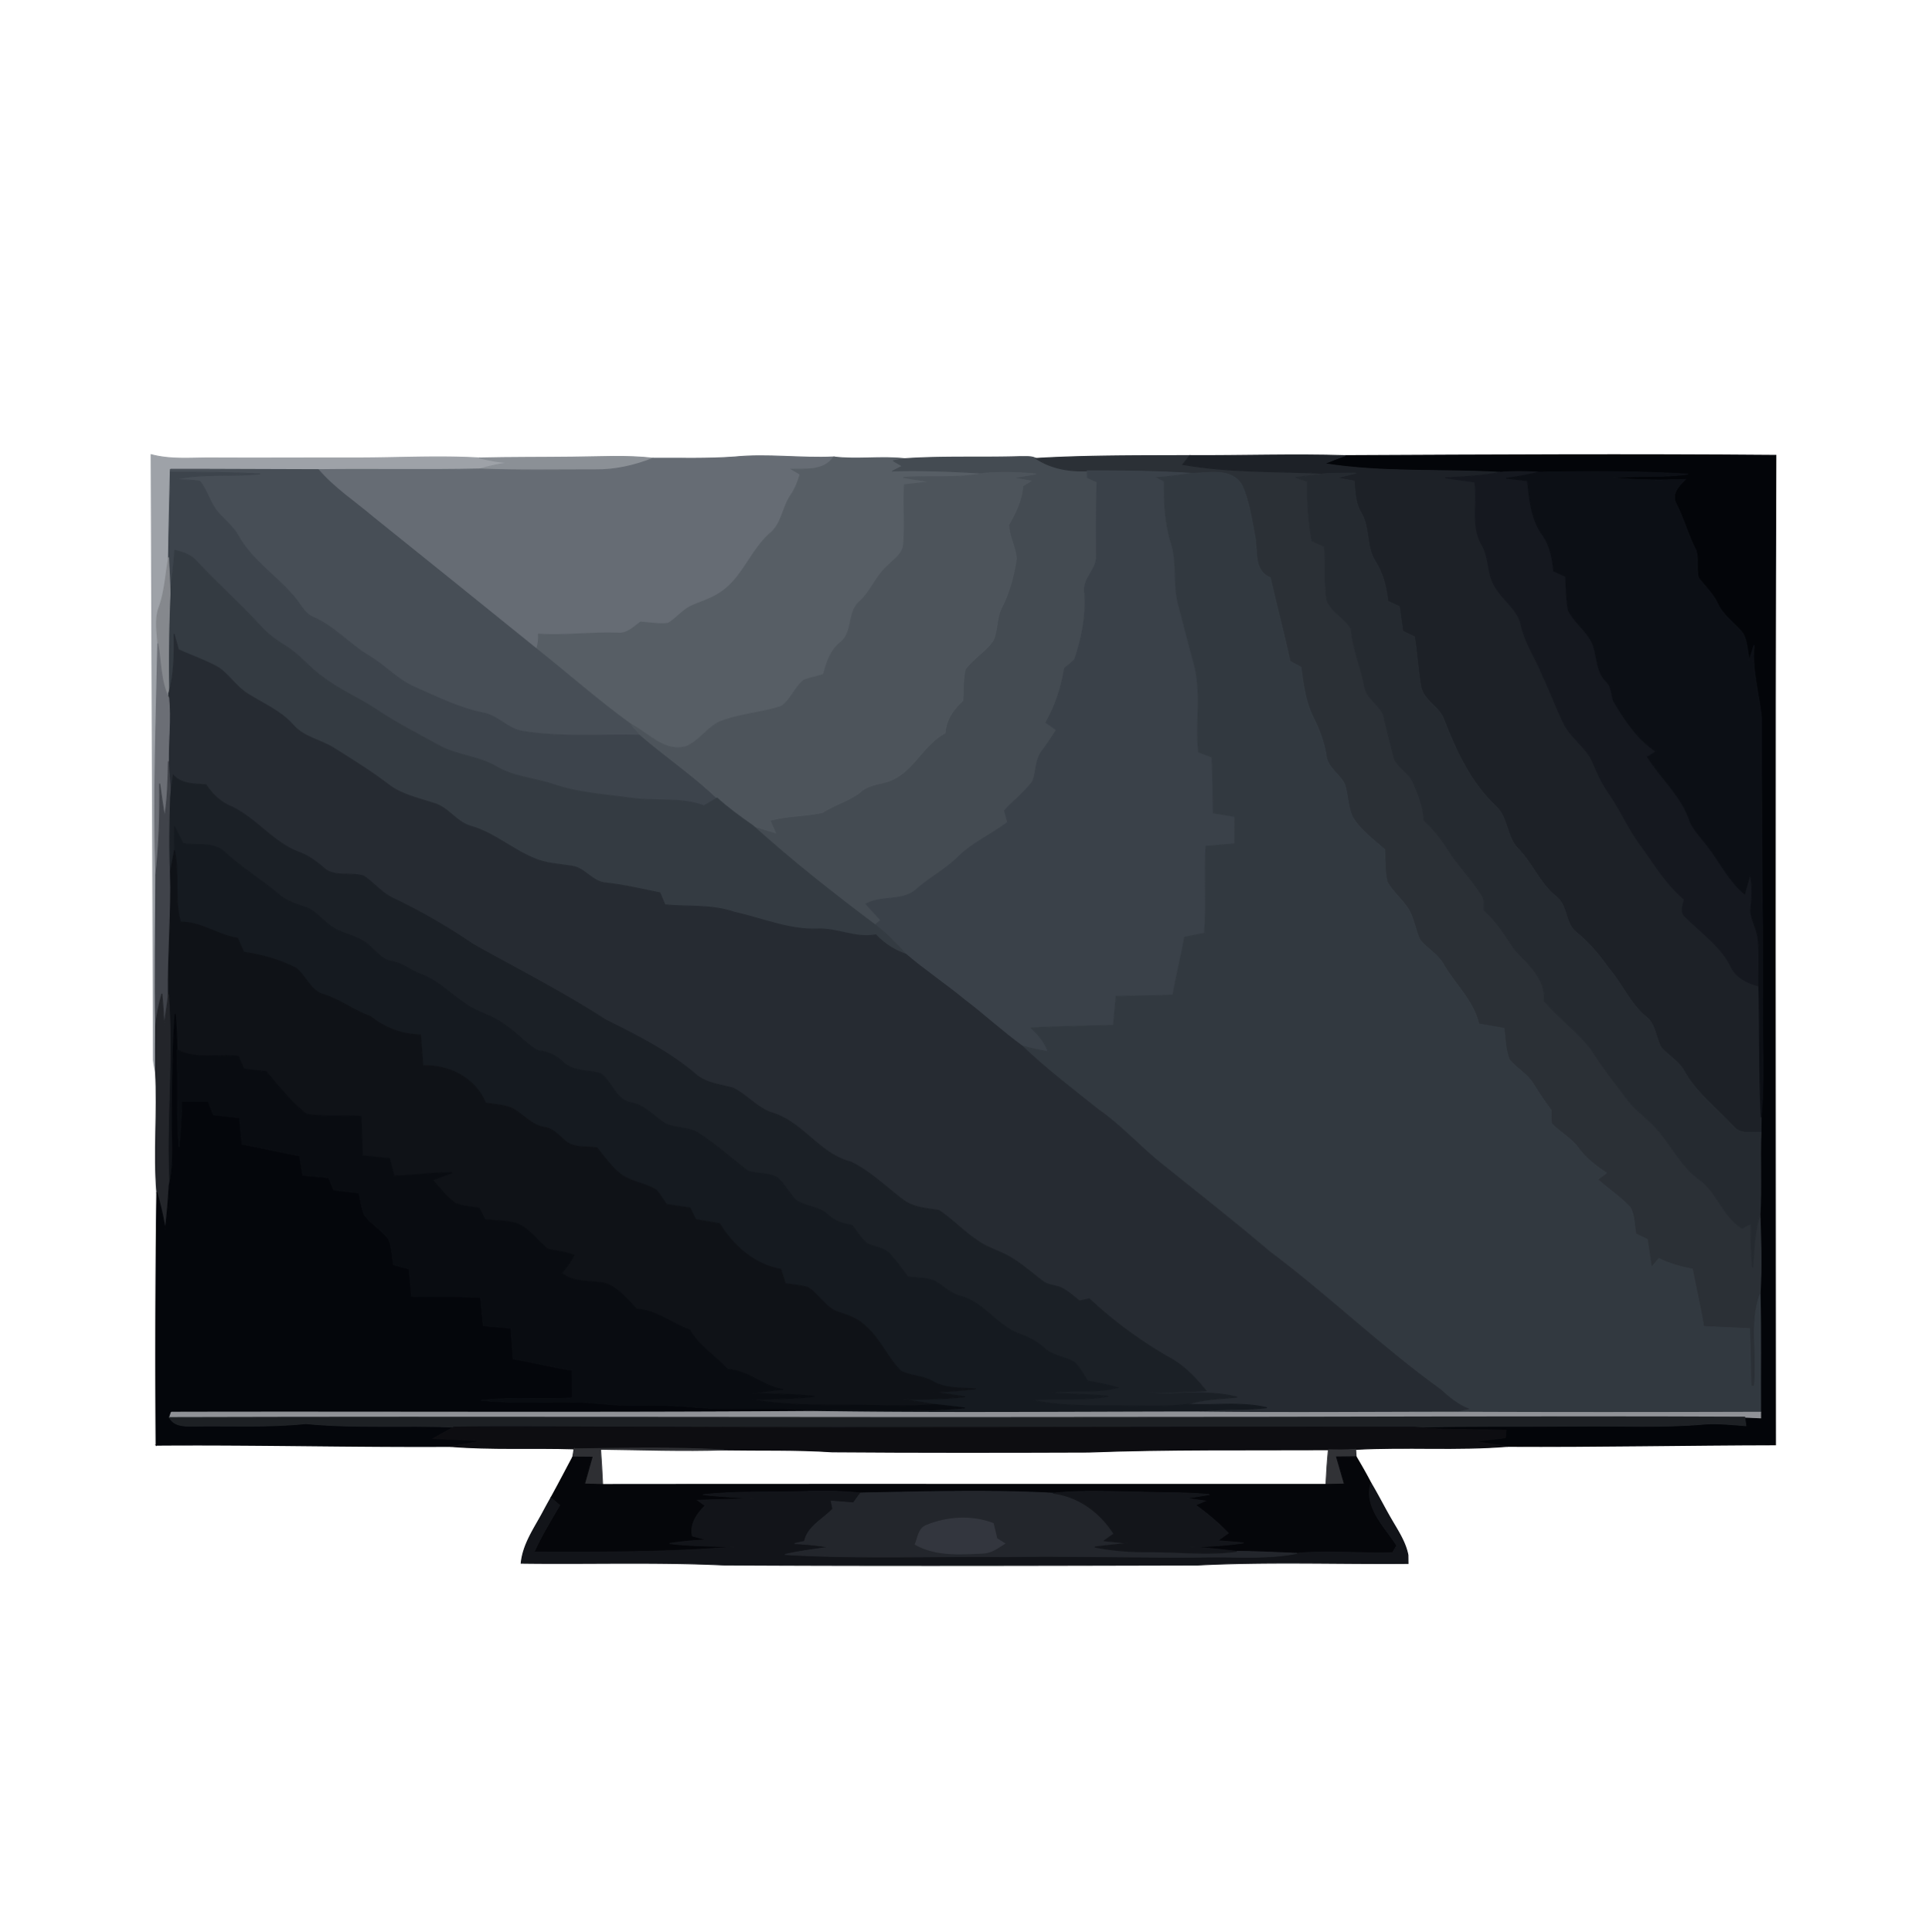
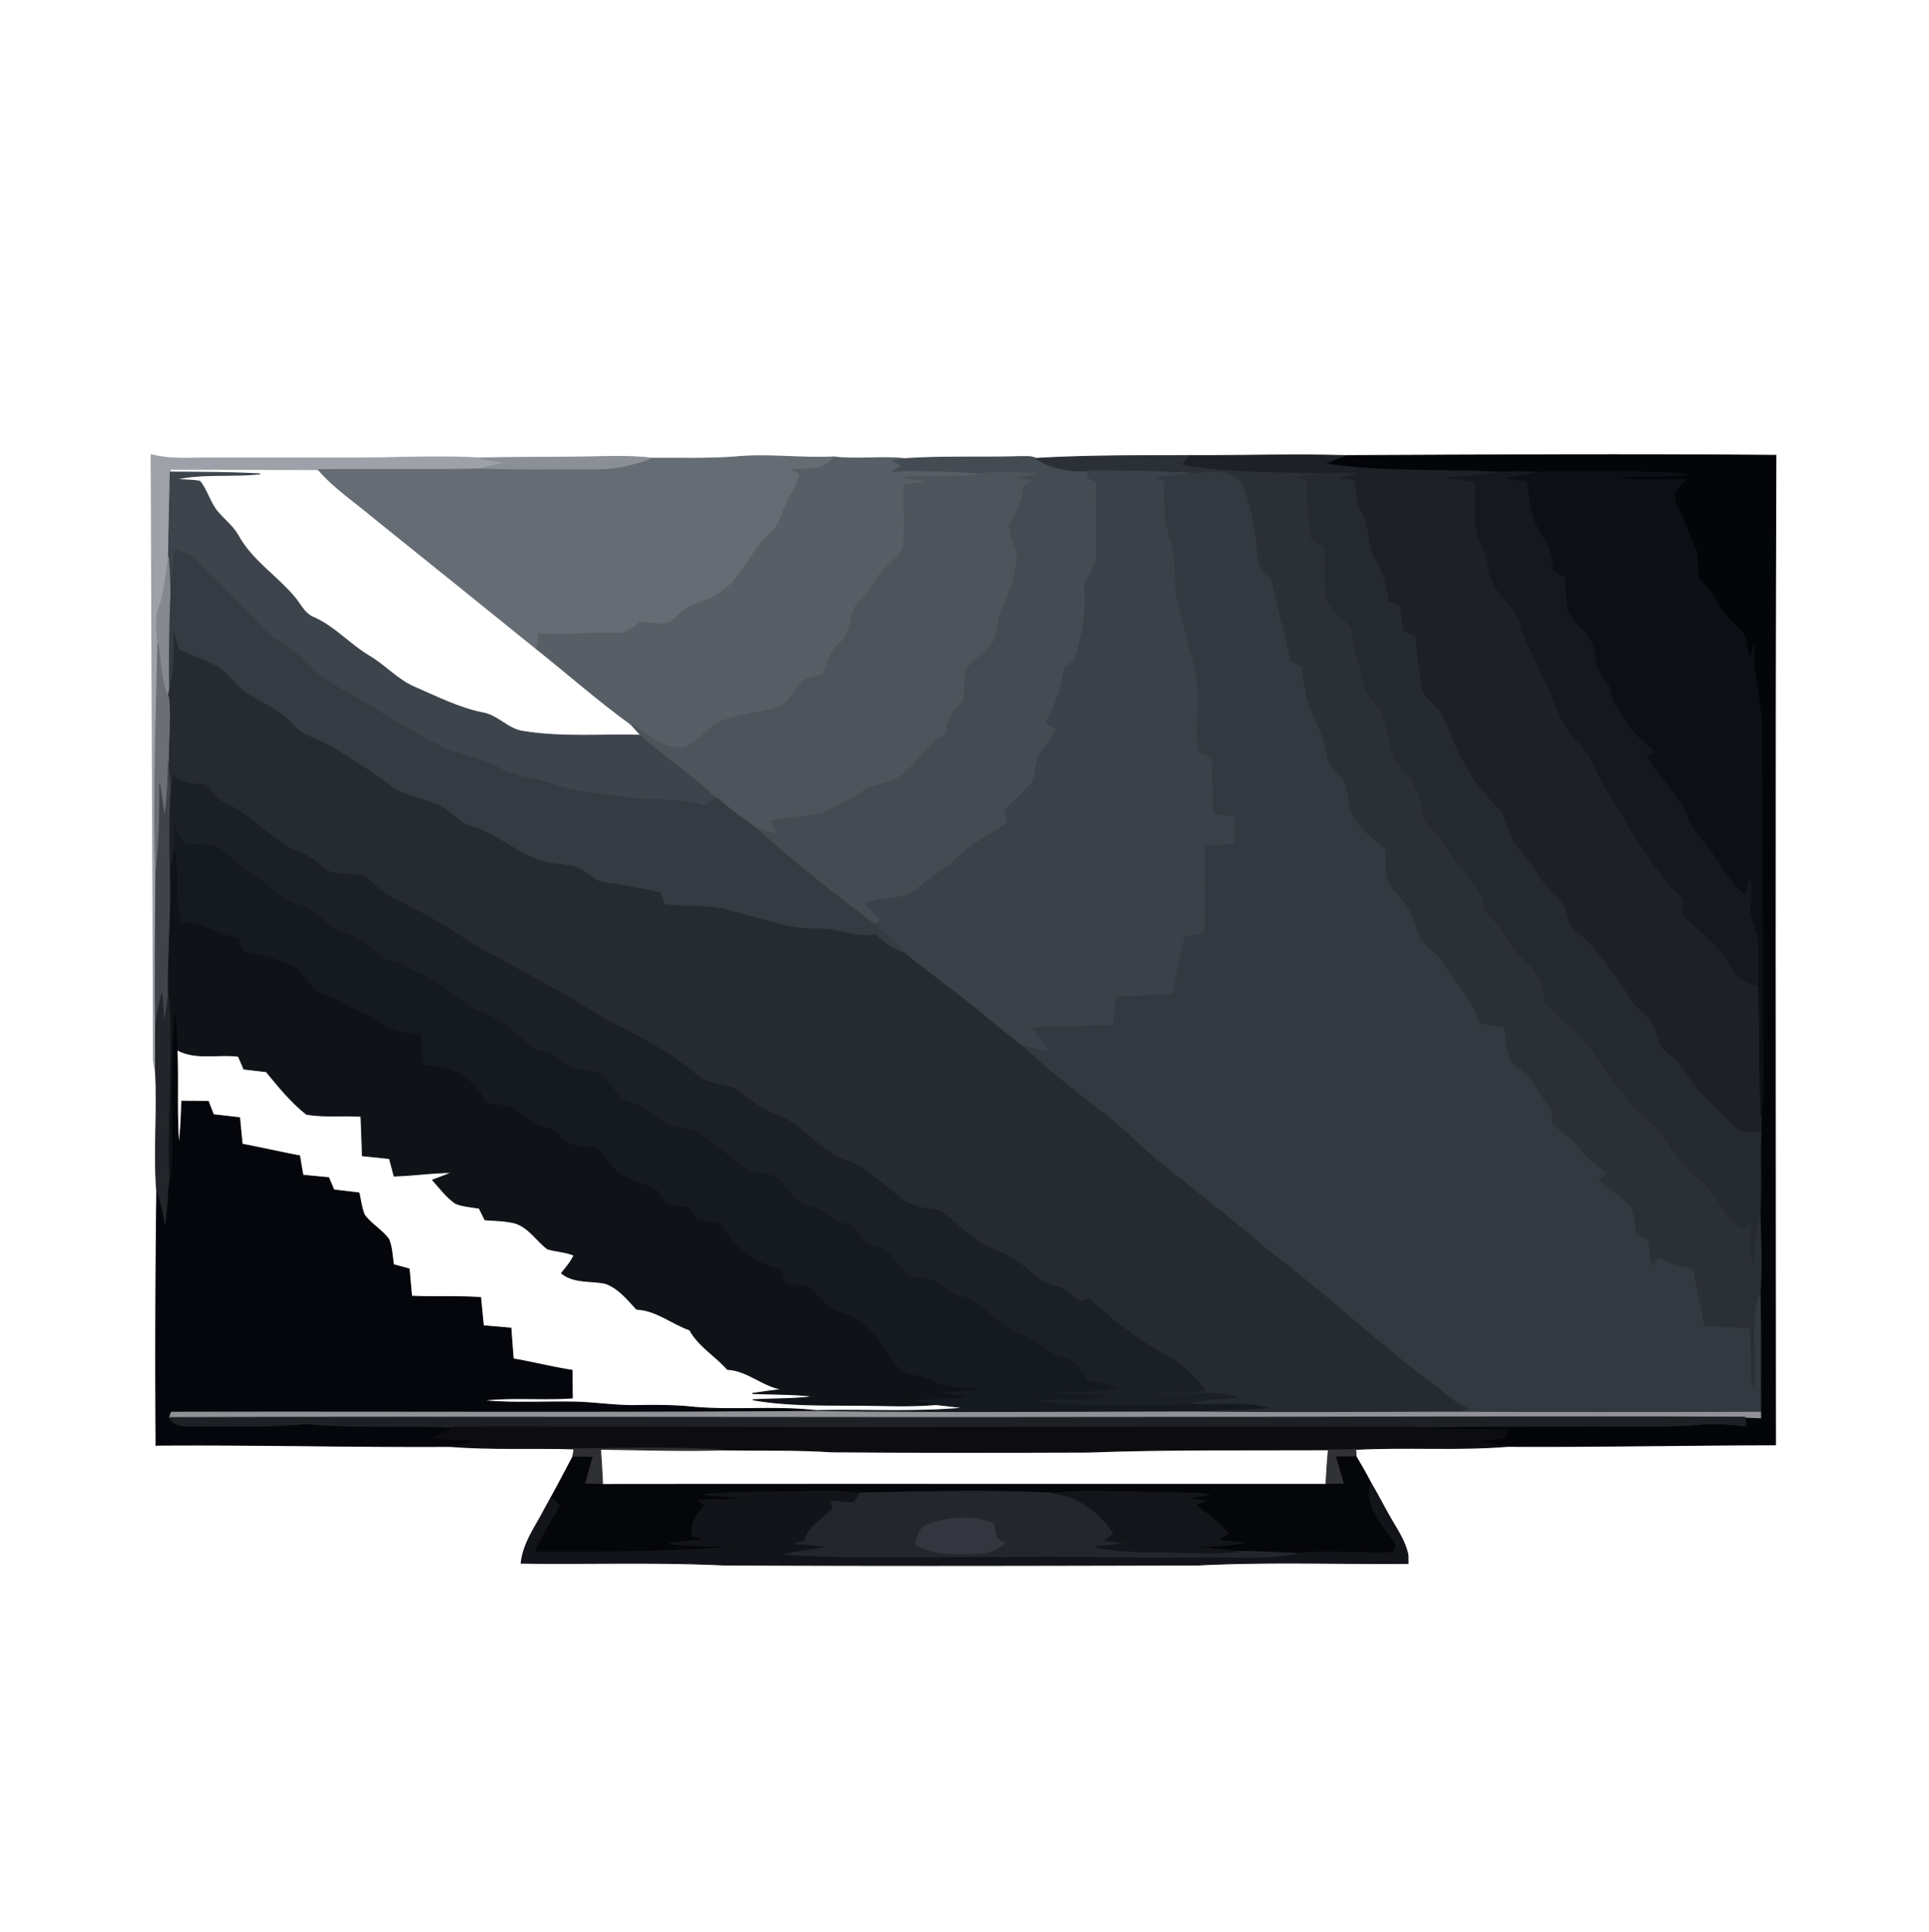
<svg xmlns="http://www.w3.org/2000/svg" width="683" height="684" fill="none" viewBox="0 0 683 684">
  <path fill="#9EA2A8" stroke="#9EA2A8" stroke-width=".333" d="m53.507 160.994.147.027c6.866 1.813 13.986 1.106 20.986 1.133 17.36.093 34.707-.027 52.053 0 14.374 0 28.747-.827 43.107.013 3.774.96 7.627 1.654 11.547 1.667-3.934.253-7.787 1.147-11.573 2.227-19.014.413-38.04-.014-57.067.24-17.467-.014-34.933-.174-52.387-.134l-.026 1c-.2 10.067-.52 20.134-.627 30.2-1 6.014-1.347 12.214-3.453 17.987-1.374 4.027-.587 8.333-.36 12.48-.56 27.413-1.614 54.853-.707 82.267-.053 17.813-.4 35.626-.08 53.44-.014 5.32-.053 10.64-.014 15.96a29.396 29.396 0 0 1-.76-4.28c-.173-71.414-.546-142.814-.786-214.227Z" />
  <path fill="#030509" stroke="#030509" stroke-width=".333" d="M476.4 161.326c50.787-.24 101.6-.506 152.387-.093-.4 116.787-.187 233.573-.147 350.36-31.613.053-63.226.72-94.813.547-3.893-.427-7.747-1.107-11.6-1.734 3.573-.466 7.173-.906 10.76-1.32.067-.666.187-1.986.24-2.653-10.787-.387-21.613.107-32.36-1.08 19.28-.52 38.573-.2 57.867-.4 15.026-.173 30.106.627 45.106-.733 4.774-.294 9.547.253 14.307.6-.107-.76-.307-2.267-.4-3.014 1.867.067 3.76.147 5.653.24-.013-.493-.013-1.493-.013-1.986-.093-13.92.187-27.854-.2-41.774.587-9.333.293-18.693-.027-28.04.574-9.746 0-19.52.347-29.266.013-1.8.04-3.587.08-5.374 1.333-14.786.173-29.64.547-44.466-.107-32.44-.494-64.88-.454-97.32-.933-8.48-3.453-16.787-2.586-25.414-.587 1.8-1.174 3.6-1.734 5.4-.573-3.106-.706-6.4-2.093-9.293-2.76-3.8-7.093-6.32-9.067-10.707-1.64-3.52-4.493-6.186-6.813-9.226-.853-3.214.187-6.72-.947-9.88-2.826-5.454-4.36-11.44-7.24-16.88-1.266-3.347 1.387-5.907 3.507-8.054-8.733.307-17.493.294-26.2-.6 9.027-.84 18.147.014 27.147-1.28-17.6-1.053-35.267-1.013-52.88-.666-4.547-.267-9.107-.374-13.64.04-20.747-1.187-41.64.2-62.24-3.08 2.48-1 4.96-2.014 7.506-2.854Z" />
  <path fill="#8B9096" stroke="#8B9096" stroke-width=".333" d="M169.8 162.166c10.947-.266 21.907-.173 32.853-.306 9.56-.067 19.147-.707 28.68.4-6.573 2.586-13.52 4.213-20.613 4.093-13.653-.013-27.307.28-40.947-.293 3.787-1.08 7.64-1.974 11.574-2.227-3.92-.013-7.774-.707-11.547-1.667Z" />
  <path fill="#666C74" stroke="#666C74" stroke-width=".333" d="M231.334 162.26c9.56-.053 19.146.253 28.68-.44 11.72-1.173 23.453.533 35.186-.013-3.36 4.986-9.68 4.253-14.92 4.346 1 .587 2 1.187 3.014 1.774-.72 2.546-1.694 5.013-3.16 7.213-3.12 4.36-3.187 10.373-7.627 13.853-6.907 6.24-9.76 16.054-17.813 21.08-3.187 2.08-6.894 3.08-10.307 4.68-2.933 1.534-5 4.294-7.853 5.96-3.254.414-6.52-.253-9.76-.453-2.427 1.773-4.774 4.267-8.067 3.907-9.36-.347-18.707.973-28.053.36.093 1.786-.08 3.573-.627 5.293-19.24-15.6-38.56-31.107-57.867-46.64-6.546-5.56-13.826-10.32-19.453-16.88 19.027-.253 38.053.173 57.067-.24 13.64.573 27.293.28 40.946.293 7.094.12 14.04-1.506 20.614-4.093Z" />
  <path fill="#575E65" stroke="#575E65" stroke-width=".333" d="M295.2 161.807c8.346 1.04 16.76-.347 25.12.613-1.374.227-2.72.467-4.08.733 1.093.64 2.173 1.267 3.266 1.907-1.12.56-2.253 1.133-3.36 1.707 10.787-.28 21.56.133 32.334.826-9.454 1.92-19.107.76-28.654 1.467 3.2.547 6.4 1.067 9.614 1.56-3.067.333-6.134.68-9.2 1.027-.427 6.946.266 13.92-.307 20.853-.093 3.507-3.333 5.493-5.52 7.773-4.133 3.547-5.947 8.947-9.933 12.654-4.507 3.733-2.24 10.906-6.92 14.586-3.507 2.854-4.854 7.027-5.947 11.214-2.333.92-4.88 1.213-7.173 2.226-3.054 2.654-4.467 6.867-7.814 9.174-7.026 2.293-14.6 2.68-21.52 5.373-4.76 2.067-7.546 7.107-12.413 8.933-7.64 1.867-13.12-4.813-19.28-7.946-11.547-8.334-22.227-17.8-33.387-26.667.547-1.72.72-3.507.627-5.293 9.347.613 18.693-.707 28.053-.36 3.294.36 5.64-2.134 8.067-3.907 3.24.2 6.507.867 9.76.453 2.853-1.666 4.92-4.426 7.853-5.96 3.414-1.6 7.12-2.6 10.307-4.68 8.053-5.026 10.907-14.84 17.813-21.08 4.44-3.48 4.507-9.493 7.627-13.853 1.467-2.2 2.44-4.667 3.16-7.213-1.013-.587-2.013-1.187-3.013-1.774 5.24-.093 11.56.64 14.92-4.346Z" />
  <path fill="#444B52" stroke="#444B52" stroke-width=".333" d="M320.32 162.421c13.627-.934 27.333-.321 40.987-.747 1.813.093 3.8-.253 5.48.653 5.373 3.587 11.8 4.68 18.16 4.4l.053 2.347c1.147.52 2.293 1.053 3.44 1.587-.373 8.626-.24 17.266-.253 25.906.48 4.987-4.907 8.187-4.12 13.214.573 8.066-.96 16.093-3.547 23.693-1.08 1.2-2.413 2.133-3.627 3.186-1.053 6.72-3.2 13.227-6.56 19.161 1.227.866 2.454 1.746 3.694 2.613-1.52 2.493-3.174 4.893-4.88 7.253-2.587 3.094-2.107 7.4-3.507 10.987-2.867 3.867-6.747 6.826-10 10.36.373 1.36.747 2.733 1.133 4.106-5.76 4.4-12.573 7.334-17.72 12.52-4.346 4.227-9.746 7.08-14.293 11.04-4.907 4.68-12.44 2.24-18.12 5.4 1.72 1.934 3.48 3.841 5.24 5.761-.507.4-1.507 1.226-2.013 1.64-14.92-11.174-29.547-22.734-43.4-35.2 2.666.946 5.386 1.76 8.106 2.6-.64-1.467-1.28-2.934-1.906-4.4 6.106-1.694 12.56-1.414 18.68-2.841 4.346-2.88 9.586-4.133 13.64-7.506 3.266-2.8 7.933-2.374 11.613-4.387 7.4-3.827 10.68-12.307 18.053-16.213.28-4.64 2.907-8.4 6.254-11.427.186-3.72.026-7.507.88-11.133 2.786-3.88 7.173-6.28 9.866-10.24 1.6-3.667 1.134-7.947 2.947-11.56 2.773-5.427 4.4-11.387 5.253-17.413-.293-4.134-2.613-7.854-2.693-12.014 2.44-4.267 4.667-8.68 4.973-13.693.707-.44 2.107-1.32 2.814-1.76-2.147-.374-4.28-.734-6.414-1.107 2.734-.453 5.467-.907 8.214-1.373-6.08-.56-12.187-.76-18.267-.24-10.773-.694-21.547-1.107-32.333-.827a264.04 264.04 0 0 1 3.36-1.707c-1.094-.64-2.174-1.266-3.267-1.906a134.3 134.3 0 0 1 4.08-.733Z" />
  <path fill="#2B3036" stroke="#2B3036" stroke-width=".333" d="M366.787 162.326c18.147-1.08 36.333-.933 54.493-1.014a297.469 297.469 0 0 0-2.493 3.174c16.84 2.96 34.013 2.333 51.027 3.186-3.694.414-7.374.947-11.054 1.374 1.374.467 2.76.947 4.16 1.427-.093 7.04.347 14.08 1.6 21.013 1.467.667 2.934 1.333 4.414 2 .56 6.267-.094 12.6.813 18.827 1.507 4.413 6.44 6.439 8.68 10.346.453 7.053 3.52 13.533 4.747 20.44.706 4.147 4.96 6.227 6.64 9.827 1.173 5.333 2.613 10.6 3.933 15.893 1.64 3.107 5.147 4.854 6.613 8.107 1.787 4.293 3.707 8.706 3.8 13.44 3.067 2.986 5.947 6.213 8.174 9.907 3.653 5.96 8.733 10.893 12.4 16.84 1.08 1.52.586 3.453.68 5.2 4.573 3.866 7.506 9.053 10.866 13.906 4.787 5.04 11.227 10.48 10.467 18.187 5.213 6.066 11.827 10.813 16.707 17.16 3.853 6.28 8.453 12.04 12.906 17.907 3.307 4.253 7.974 7.186 11.307 11.413 4.587 5.6 7.96 12.346 13.947 16.68 6.48 4.533 8.32 13.12 15.173 17.32 1.053-.56 2.107-1.093 3.173-1.64-.093 5.187.014 10.373.6 15.533.694-6.2.48-12.573 2.6-18.533.32 9.347.614 18.707.027 28.04-3.733 10.467-.76 21.706-2 32.533h-1.24c-.16-6.787-.2-13.573-.493-20.36-5.414-.266-10.84-.506-16.254-.76-1.093-6.826-2.706-13.533-4-20.32-4.08-.773-8.093-1.893-11.826-3.733a290.341 290.341 0 0 0-2.667 3.173c-.48-3.32-1-6.64-1.467-9.96-1.346-.653-2.693-1.293-4.026-1.933-.64-3.173-.427-6.72-2.12-9.547-3.454-3.626-7.694-6.373-11.387-9.746.773-.587 2.307-1.734 3.067-2.321-3.627-2.4-7.147-5.053-9.76-8.586-2.56-3.64-6.574-5.733-9.627-8.84-.253-1.587-.147-3.187-.147-4.76-2.293-2.973-4.346-6.12-6.333-9.307-2.08-3.48-5.8-5.466-8.413-8.48-1.52-3.52-1.467-7.466-2.014-11.213l-8.88-1.56c-1.946-8.387-8.573-14.147-12.68-21.387-2.053-3.44-5.746-5.36-8.173-8.453-1.507-3.227-2-6.827-3.613-10.013-2.107-3.894-5.827-6.614-7.987-10.467-.893-3.733-.693-7.613-.84-11.413-4.013-3.534-8.507-6.774-11.347-11.414-1.826-3.693-1.573-8-2.893-11.853-1.92-3.64-6.227-5.933-6.56-10.373-.76-4.614-2.387-9.001-4.52-13.161-2.76-5.533-3.52-11.733-4.347-17.786-1.293-.694-2.573-1.387-3.853-2.067-2.16-9.92-4.773-19.733-7-29.64-6.093-2.467-4.413-9.546-5.48-14.746-1.16-6.08-2.013-12.44-4.627-18.08-3.693-6.187-11.826-4.121-17.76-4.094-12.306-.76-24.64-.92-36.973-.893-6.36.28-12.787-.813-18.16-4.4Z" />
  <path fill="#1D2127" stroke="#1D2127" stroke-width=".333" d="M421.28 161.314c18.374.107 36.747-.547 55.12.013-2.546.84-5.026 1.854-7.506 2.854 20.6 3.28 41.493 1.893 62.24 3.08-6.4 1.253-12.934 1.586-19.427 1.92 3.467.52 6.947 1.026 10.44 1.493 1.133 7.467-1.48 15.747 2.707 22.493 2.533 4.68 1.693 10.534 4.773 15 2.813 4.56 7.853 7.787 8.987 13.28 1.48 6.454 5.306 11.96 7.733 18.054 2.587 5.386 4.6 11.026 7.213 16.4 2.614 5.56 8.467 8.8 10.68 14.613 1.534 3.693 3.28 7.307 5.587 10.6 3.88 5.613 6.613 11.92 10.6 17.48 5.027 6.827 9.36 14.32 15.933 19.867-.426 2.146-1.64 4.733.6 6.373 5.52 5.547 12.24 10.107 15.88 17.28 1.814 4.08 5.88 5.907 9.92 7.053.374 15.48.067 30.974.827 46.44-.04 1.787-.067 3.574-.08 5.374-3.347-.134-7.36.813-9.773-2.16-6.054-6.547-13.427-12.08-17.72-20.067-1.96-3.2-5.374-5.04-7.814-7.8-1.986-3.467-1.906-8.08-5.186-10.747-5.774-4.706-8.614-11.746-13.387-17.306-3.333-4.654-6.96-9.12-11.467-12.707-4.146-3.147-3.04-9.507-7.16-12.707-5.826-4.613-8.413-11.84-13.573-17.04-4.08-4.186-3.48-10.96-7.787-14.933-8.76-8.187-13.933-19.267-18.226-30.267-1.454-4.893-7.28-7.013-8.307-12.066-1.04-5.867-1.307-11.827-2.293-17.707-1.374-.667-2.76-1.333-4.12-1.987-.414-2.906-.827-5.813-1.227-8.706-1.36-.64-2.72-1.267-4.053-1.907-.534-4.96-1.747-9.84-4.454-14.093-3.44-5.294-1.813-12.16-5.186-17.48-1.934-3.32-1.96-7.254-2.32-10.96-2.08-.387-4.147-.76-6.214-1.134 2.294-.56 4.587-1.106 6.88-1.68-3.44.014-6.88.054-10.306.147-17.014-.853-34.187-.227-51.027-3.187.827-1.066 1.653-2.12 2.493-3.173Z" />
-   <path fill="#474E56" stroke="#474E56" stroke-width=".333" d="M60.32 166.167c17.453-.04 34.92.12 52.386.133 5.627 6.56 12.907 11.32 19.454 16.88 19.306 15.533 38.626 31.04 57.866 46.64 11.16 8.867 21.84 18.333 33.387 26.667 1.16 1.266 2.28 2.586 3.453 3.84-13.84-.347-27.786.88-41.52-1.32-5.533-.694-9.16-5.84-14.693-6.64-8.44-1.76-16.147-5.707-24.013-9.107-5.987-2.6-10.347-7.707-15.947-10.973-6.84-4.08-12.187-10.32-19.533-13.614-2.907-1.093-4.374-3.88-6.107-6.24-6.427-8.146-15.907-13.746-20.88-23.053-1.933-3.24-4.987-5.533-7.36-8.413-2.573-3.187-3.48-7.387-6.067-10.56-2.893-.534-5.853-.467-8.786-.64 9.893-2.294 20.12-.867 30.146-1.974-10.6-.56-21.2-.6-31.813-.626l.027-1Z" />
  <path fill="#3D444C" stroke="#3D444C" stroke-width=".333" d="M60.294 167.166c10.613.027 21.213.067 31.813.627-10.027 1.106-20.253-.32-30.147 1.973 2.934.173 5.894.107 8.787.64 2.587 3.173 3.493 7.373 6.067 10.56 2.373 2.88 5.426 5.173 7.36 8.413 4.973 9.307 14.453 14.907 20.88 23.054 1.733 2.36 3.2 5.146 6.106 6.24 7.347 3.293 12.694 9.533 19.534 13.613 5.6 3.267 9.96 8.373 15.946 10.973 7.867 3.4 15.574 7.347 24.014 9.107 5.533.8 9.16 5.947 14.693 6.64 13.733 2.2 27.68.973 41.52 1.32 8.853 7.6 18.547 14.2 27.013 22.267-1.546.906-3.08 1.813-4.626 2.733-8.24-3.107-17.147-1.44-25.68-2.693-9.214-1.28-18.627-1.787-27.494-4.814-6.773-2.28-14.2-2.64-20.44-6.4-6.306-3.706-13.946-3.893-20.306-7.48-7.4-4.08-14.96-7.88-21.974-12.6-6.2-4.16-13.2-7.013-19.12-11.613-4.733-3.267-8.213-8.04-13.173-10.987-3.24-1.986-6.32-4.253-8.867-7.08-7.24-7.906-15.266-15.026-22.573-22.853-1.96-2.36-4.893-3.267-7.76-3.947-.32 5.174-.96 10.307-1.667 15.44-.026-4.32-.36-8.626-.533-12.933.107-10.067.427-20.133.627-30.2Z" />
  <path fill="#4D545B" stroke="#4D545B" stroke-width=".333" d="M348.48 167.592c6.08-.52 12.186-.32 18.266.24-2.746.467-5.48.92-8.213 1.374 2.133.373 4.267.733 6.413 1.106-.706.44-2.106 1.32-2.813 1.76-.307 5.014-2.533 9.427-4.973 13.694.08 4.16 2.4 7.88 2.693 12.013-.853 6.027-2.48 11.987-5.253 17.413-1.814 3.614-1.347 7.894-2.947 11.56-2.693 3.96-7.08 6.36-9.867 10.24-.853 3.627-.693 7.414-.88 11.134-3.346 3.026-5.973 6.786-6.253 11.426-7.373 3.907-10.653 12.387-18.053 16.214-3.68 2.013-8.347 1.586-11.614 4.386-4.053 3.374-9.293 4.627-13.64 7.507-6.12 1.427-12.573 1.147-18.68 2.84.627 1.467 1.267 2.933 1.907 4.4-2.72-.84-5.44-1.653-8.107-2.6-4.36-3.027-8.64-6.16-12.586-9.707-8.467-8.066-18.16-14.666-27.014-22.266-1.173-1.254-2.293-2.574-3.453-3.84 6.16 3.133 11.64 9.813 19.28 7.946 4.867-1.826 7.653-6.866 12.413-8.933 6.92-2.693 14.494-3.08 21.52-5.373 3.347-2.307 4.76-6.52 7.814-9.174 2.293-1.013 4.84-1.306 7.173-2.226 1.093-4.187 2.44-8.36 5.947-11.214 4.68-3.68 2.413-10.853 6.92-14.586 3.986-3.707 5.8-9.107 9.933-12.654 2.187-2.28 5.427-4.266 5.52-7.773.573-6.933-.12-13.907.307-20.853 3.066-.347 6.133-.694 9.2-1.027a569.292 569.292 0 0 1-9.614-1.56c9.547-.707 19.2.453 28.654-1.467Z" />
  <path fill="#3A4149" stroke="#3A4149" stroke-width=".333" d="M384.946 166.727c12.334-.026 24.667.134 36.974.894-4.027.613-8.054 1.16-12.107 1.466.6.334 1.8.987 2.413 1.32-.106 7.414.254 14.907 2.534 22.027 2.186 6.933.586 14.36 2.466 21.347 1.8 6.826 3.494 13.666 5.374 20.466 3.093 10.414.666 21.347 1.773 32 1.573.614 3.16 1.227 4.76 1.84.32 6.574.293 13.174.48 19.76 2.52.414 5.04.827 7.573 1.254.014 3.226.027 6.466.027 9.693-3.413.28-6.827.587-10.24.88-.573 10.253.267 20.533-.493 30.787-2.347.466-4.694.92-7.027 1.4-1.227 6.853-2.973 13.6-4.147 20.453-6.706.293-13.413.333-20.12.453-.32 3.427-.653 6.84-.96 10.267-9.68.32-19.373.373-29.04.947 2.467 2.426 4.827 5.066 5.92 8.426-3.106-.56-6.213-1.2-9.24-2.053-7.093-5.16-13.533-11.133-20.52-16.427-6.693-5.546-13.96-10.346-20.56-16-3.32-3.8-6.893-7.373-10.92-10.426.507-.414 1.507-1.24 2.014-1.64-1.76-1.92-3.52-3.827-5.24-5.76 5.68-3.16 13.213-.72 18.12-5.4 4.546-3.96 9.946-6.814 14.293-11.04 5.147-5.187 11.96-8.12 17.72-12.52-.387-1.374-.76-2.747-1.133-4.107 3.253-3.533 7.133-6.493 10-10.36 1.4-3.587.92-7.893 3.506-10.987 1.707-2.36 3.36-4.76 4.88-7.253-1.24-.867-2.466-1.747-3.693-2.613 3.36-5.934 5.507-12.44 6.56-19.16 1.213-1.054 2.547-1.987 3.627-3.187 2.586-7.6 4.12-15.627 3.546-23.693-.786-5.027 4.6-8.227 4.12-13.214.014-8.64-.12-17.28.254-25.906a389.155 389.155 0 0 0-3.44-1.587l-.054-2.347Z" />
  <path fill="#323940" stroke="#323940" stroke-width=".333" d="M421.92 167.62c5.933-.027 14.066-2.093 17.76 4.093 2.613 5.64 3.466 12 4.626 18.08 1.067 5.2-.613 12.28 5.48 14.747 2.227 9.907 4.84 19.72 7 29.64 1.28.68 2.56 1.373 3.854 2.067.826 6.053 1.586 12.253 4.346 17.786 2.134 4.16 3.76 8.547 4.52 13.16.334 4.44 4.64 6.734 6.56 10.374 1.32 3.853 1.067 8.16 2.894 11.853 2.84 4.64 7.333 7.88 11.346 11.413.147 3.8-.053 7.68.84 11.414 2.16 3.853 5.88 6.573 7.987 10.466 1.613 3.187 2.107 6.787 3.613 10.014 2.427 3.093 6.12 5.013 8.174 8.453 4.106 7.24 10.733 13 12.68 21.387l8.88 1.56c.546 3.746.493 7.693 2.013 11.213 2.613 3.013 6.333 5 8.413 8.48 1.987 3.187 4.04 6.333 6.334 9.307 0 1.573-.107 3.173.146 4.76 3.054 3.106 7.067 5.2 9.627 8.84 2.613 3.533 6.133 6.186 9.76 8.586-.76.587-2.293 1.734-3.067 2.32 3.694 3.374 7.934 6.12 11.387 9.747 1.693 2.827 1.48 6.373 2.12 9.547 1.333.64 2.68 1.28 4.027 1.933.466 3.32.986 6.64 1.466 9.96.88-1.067 1.774-2.12 2.667-3.173 3.733 1.84 7.747 2.96 11.827 3.733 1.293 6.787 2.906 13.493 4 20.32 5.413.253 10.84.493 16.253.76.293 6.787.333 13.573.493 20.36h1.24c1.24-10.827-1.733-22.067 2-32.533.387 13.92.107 27.853.2 41.773-36.36.107-72.706.147-109.053-.027 1.827-.36 3.653-.786 5.493-1.173-3.733-1.547-6.866-4.08-9.8-6.787-21.093-15.186-39.813-33.36-60.613-48.933-12.293-10.48-25.027-20.427-37.6-30.547-7.947-6.24-14.653-13.92-22.973-19.693-9.147-7.333-18.534-14.4-26.974-22.547 3.027.854 6.134 1.494 9.24 2.054-1.093-3.36-3.453-6-5.92-8.427 9.667-.573 19.36-.627 29.04-.947.307-3.426.64-6.84.96-10.266 6.707-.12 13.414-.16 20.12-.454 1.174-6.853 2.92-13.6 4.147-20.453 2.333-.48 4.68-.933 7.027-1.4.76-10.253-.08-20.533.493-30.787 3.413-.293 6.827-.6 10.24-.88 0-3.226-.013-6.466-.027-9.693-2.533-.427-5.053-.84-7.573-1.253-.187-6.587-.16-13.187-.48-19.76-1.6-.614-3.187-1.227-4.76-1.84-1.107-10.654 1.32-21.587-1.773-32-1.88-6.8-3.574-13.64-5.374-20.467-1.88-6.987-.28-14.413-2.466-21.347-2.28-7.12-2.64-14.613-2.534-22.026-.613-.334-1.813-.987-2.413-1.32 4.053-.307 8.08-.854 12.107-1.467Z" />
-   <path fill="#252A30" stroke="#252A30" stroke-width=".333" d="M469.813 167.674c3.427-.093 6.867-.133 10.307-.147-2.294.574-4.587 1.12-6.88 1.68 2.066.374 4.133.747 6.213 1.134.36 3.706.387 7.64 2.32 10.96 3.373 5.32 1.747 12.186 5.187 17.48 2.706 4.253 3.92 9.133 4.453 14.093 1.333.64 2.693 1.267 4.053 1.907.4 2.893.814 5.8 1.227 8.706 1.36.654 2.747 1.32 4.12 1.987.987 5.88 1.253 11.84 2.293 17.707 1.027 5.053 6.854 7.173 8.307 12.066 4.293 11 9.467 22.08 18.227 30.267 4.306 3.973 3.706 10.747 7.786 14.933 5.16 5.2 7.747 12.427 13.574 17.04 4.12 3.2 3.013 9.56 7.16 12.707 4.506 3.587 8.133 8.053 11.466 12.707 4.774 5.56 7.614 12.6 13.387 17.306 3.28 2.667 3.2 7.28 5.187 10.747 2.44 2.76 5.853 4.6 7.813 7.8 4.293 7.987 11.667 13.52 17.72 20.067 2.413 2.973 6.427 2.026 9.773 2.16-.346 9.746.227 19.52-.346 29.266-2.12 5.96-1.907 12.334-2.6 18.534-.587-5.16-.694-10.347-.6-15.534-1.067.547-2.12 1.08-3.174 1.64-6.853-4.2-8.693-12.786-15.173-17.32-5.987-4.333-9.36-11.08-13.947-16.68-3.333-4.226-8-7.16-11.306-11.413-4.454-5.867-9.054-11.627-12.907-17.907-4.88-6.346-11.493-11.093-16.707-17.16.76-7.706-5.68-13.146-10.466-18.186-3.36-4.854-6.294-10.04-10.867-13.907-.093-1.747.4-3.68-.68-5.2-3.667-5.947-8.747-10.88-12.4-16.84-2.227-3.693-5.107-6.92-8.173-9.907-.094-4.733-2.014-9.146-3.8-13.44-1.467-3.253-4.974-5-6.614-8.106-1.32-5.294-2.76-10.56-3.933-15.894-1.68-3.6-5.933-5.68-6.64-9.826-1.227-6.907-4.293-13.387-4.747-20.44-2.24-3.907-7.173-5.934-8.68-10.347-.906-6.227-.253-12.56-.813-18.827-1.48-.666-2.947-1.333-4.413-2-1.254-6.933-1.694-13.973-1.6-21.013-1.4-.48-2.787-.96-4.16-1.427 3.68-.426 7.36-.96 11.053-1.373Z" />
+   <path fill="#252A30" stroke="#252A30" stroke-width=".333" d="M469.813 167.674c3.427-.093 6.867-.133 10.307-.147-2.294.574-4.587 1.12-6.88 1.68 2.066.374 4.133.747 6.213 1.134.36 3.706.387 7.64 2.32 10.96 3.373 5.32 1.747 12.186 5.187 17.48 2.706 4.253 3.92 9.133 4.453 14.093 1.333.64 2.693 1.267 4.053 1.907.4 2.893.814 5.8 1.227 8.706 1.36.654 2.747 1.32 4.12 1.987.987 5.88 1.253 11.84 2.293 17.707 1.027 5.053 6.854 7.173 8.307 12.066 4.293 11 9.467 22.08 18.227 30.267 4.306 3.973 3.706 10.747 7.786 14.933 5.16 5.2 7.747 12.427 13.574 17.04 4.12 3.2 3.013 9.56 7.16 12.707 4.506 3.587 8.133 8.053 11.466 12.707 4.774 5.56 7.614 12.6 13.387 17.306 3.28 2.667 3.2 7.28 5.187 10.747 2.44 2.76 5.853 4.6 7.813 7.8 4.293 7.987 11.667 13.52 17.72 20.067 2.413 2.973 6.427 2.026 9.773 2.16-.346 9.746.227 19.52-.346 29.266-2.12 5.96-1.907 12.334-2.6 18.534-.587-5.16-.694-10.347-.6-15.534-1.067.547-2.12 1.08-3.174 1.64-6.853-4.2-8.693-12.786-15.173-17.32-5.987-4.333-9.36-11.08-13.947-16.68-3.333-4.226-8-7.16-11.306-11.413-4.454-5.867-9.054-11.627-12.907-17.907-4.88-6.346-11.493-11.093-16.707-17.16.76-7.706-5.68-13.146-10.466-18.186-3.36-4.854-6.294-10.04-10.867-13.907-.093-1.747.4-3.68-.68-5.2-3.667-5.947-8.747-10.88-12.4-16.84-2.227-3.693-5.107-6.92-8.173-9.907-.094-4.733-2.014-9.146-3.8-13.44-1.467-3.253-4.974-5-6.614-8.106-1.32-5.294-2.76-10.56-3.933-15.894-1.68-3.6-5.933-5.68-6.64-9.826-1.227-6.907-4.293-13.387-4.747-20.44-2.24-3.907-7.173-5.934-8.68-10.347-.906-6.227-.253-12.56-.813-18.827-1.48-.666-2.947-1.333-4.413-2-1.254-6.933-1.694-13.973-1.6-21.013-1.4-.48-2.787-.96-4.16-1.427 3.68-.426 7.36-.96 11.053-1.373" />
  <path fill="#15181F" stroke="#15181F" stroke-width=".333" d="M531.134 167.26c4.533-.413 9.093-.307 13.64-.04-3.8.893-7.627 1.653-11.494 2.12 2.52.28 5.054.573 7.587.893.653 6.507 1.253 13.334 5.107 18.88 2.786 3.814 3.733 8.44 4.12 13.067 1.413.64 2.826 1.293 4.24 1.933.253 4.04.186 8.12 1.013 12.094 2.307 4.493 6.893 7.466 8.747 12.253 1.493 4.267 1.133 9.347 4.56 12.76 1.933 1.827 1.893 4.52 2.6 6.893 4.053 6.76 8.413 13.547 15.12 17.987-.747.493-2.24 1.467-3 1.96 4.84 7.707 12.12 13.907 15 22.733 1.36 3.147 3.826 5.614 5.866 8.32 4.6 5.72 7.747 12.627 13.48 17.414.627-2.294 1.28-4.574 1.947-6.84.947 4.213.68 8.506.187 12.76.24 3.466 2.266 6.56 2.626 10.04.6 5.533.174 11.12.28 16.68-4.04-1.147-8.106-2.974-9.92-7.054-3.64-7.173-10.36-11.733-15.88-17.28-2.24-1.64-1.026-4.226-.6-6.373-6.573-5.547-10.906-13.04-15.933-19.867-3.987-5.56-6.72-11.866-10.6-17.48-2.307-3.293-4.053-6.906-5.587-10.6-2.213-5.813-8.066-9.053-10.68-14.613-2.613-5.373-4.626-11.013-7.213-16.4-2.427-6.093-6.253-11.6-7.733-18.053-1.134-5.494-6.174-8.72-8.987-13.28-3.08-4.467-2.24-10.32-4.773-15-4.187-6.747-1.574-15.027-2.707-22.494a648.876 648.876 0 0 1-10.44-1.493c6.493-.333 13.027-.667 19.427-1.92Z" />
  <path fill="#0C0F15" stroke="#0C0F15" stroke-width=".333" d="M544.774 167.219c17.613-.346 35.28-.386 52.88.667-9 1.293-18.12.44-27.147 1.28 8.707.893 17.467.907 26.2.6-2.12 2.147-4.773 4.707-3.507 8.053 2.88 5.44 4.414 11.427 7.24 16.88 1.134 3.16.094 6.667.947 9.88 2.32 3.04 5.173 5.707 6.813 9.227 1.974 4.387 6.307 6.907 9.067 10.707 1.387 2.893 1.52 6.186 2.093 9.293.56-1.8 1.147-3.6 1.734-5.4-.867 8.627 1.653 16.933 2.586 25.413-.04 32.44.347 64.88.454 97.32-.374 14.827.786 29.68-.547 44.467-.76-15.467-.453-30.96-.827-46.44-.106-5.56.32-11.147-.28-16.68-.36-3.48-2.386-6.573-2.626-10.04.493-4.253.76-8.547-.187-12.76a369.8 369.8 0 0 0-1.947 6.84c-5.733-4.787-8.88-11.693-13.48-17.413-2.04-2.707-4.506-5.174-5.866-8.32-2.88-8.827-10.16-15.027-15-22.734a538.6 538.6 0 0 0 3-1.96c-6.707-4.44-11.067-11.226-15.12-17.986-.707-2.374-.667-5.067-2.6-6.894-3.427-3.413-3.067-8.493-4.56-12.76-1.854-4.786-6.44-7.76-8.747-12.253-.827-3.973-.76-8.053-1.013-12.093-1.414-.64-2.827-1.294-4.24-1.934-.387-4.626-1.334-9.253-4.12-13.066-3.854-5.547-4.454-12.374-5.107-18.88a509.22 509.22 0 0 0-7.587-.894c3.867-.466 7.694-1.226 11.494-2.12Z" />
  <path fill="#343B42" stroke="#343B42" stroke-width=".333" d="M61.867 194.859c2.867.68 5.8 1.587 7.76 3.947 7.307 7.827 15.333 14.947 22.573 22.853 2.547 2.827 5.627 5.094 8.867 7.08 4.96 2.947 8.44 7.72 13.173 10.987 5.92 4.6 12.92 7.453 19.12 11.613 7.014 4.72 14.574 8.52 21.974 12.6 6.36 3.587 14 3.774 20.306 7.48 6.24 3.76 13.667 4.12 20.44 6.4 8.867 3.027 18.28 3.534 27.494 4.814 8.533 1.253 17.44-.414 25.68 2.693 1.546-.92 3.08-1.827 4.626-2.733 3.947 3.546 8.227 6.68 12.587 9.706 13.853 12.467 28.48 24.027 43.4 35.2 4.027 3.054 7.6 6.627 10.92 10.427-4.08-1.427-7.747-3.733-10.68-6.92-7.12 1.373-13.733-2.427-20.813-2.053-10.107.36-19.547-3.827-29.28-5.934-7.907-2.786-16.374-1.826-24.574-2.626-.6-1.427-1.2-2.84-1.786-4.254-6.32-1.266-12.6-2.786-19.014-3.48-4.826-.24-7.506-5.346-12.186-5.973-4.52-.72-9.214-.88-13.454-2.773-7.72-3.187-14.106-8.987-22.213-11.334-5.213-1.426-8.067-6.76-13.267-8.173-5.52-1.813-11.44-3.013-16.12-6.68-6.093-4.68-12.666-8.68-19.146-12.787-4.707-2.973-10.707-3.84-14.48-8.226-4.307-4.88-10.36-7.44-15.76-10.814-4.094-2.386-6.614-6.6-10.387-9.346-4.6-2.64-9.653-4.32-14.453-6.52-.507-1.867-1.027-3.72-1.547-5.574.133 7.04.067 14.174-1.867 21-.213-11.72-.08-23.453.44-35.16.707-5.133 1.347-10.266 1.667-15.44Z" />
  <path fill="#85888D" stroke="#85888D" stroke-width=".333" d="M56.214 215.354c2.107-5.773 2.453-11.973 3.453-17.987.173 4.307.507 8.614.533 12.934a562.005 562.005 0 0 0-.44 35.16l-.013 1.706c-3.013-6-2.68-12.88-3.893-19.333-.227-4.147-1.014-8.453.36-12.48Z" />
  <path fill="#262B32" stroke="#262B32" stroke-width=".333" d="M59.76 245.461c1.934-6.827 2-13.96 1.867-21 .52 1.853 1.04 3.707 1.547 5.573 4.8 2.2 9.853 3.88 14.453 6.52 3.773 2.747 6.293 6.96 10.387 9.347 5.4 3.373 11.453 5.933 15.76 10.813 3.773 4.387 9.773 5.254 14.48 8.227 6.48 4.107 13.053 8.107 19.146 12.787 4.68 3.666 10.6 4.866 16.12 6.68 5.2 1.413 8.054 6.746 13.267 8.173 8.107 2.347 14.493 8.147 22.213 11.333 4.24 1.894 8.934 2.054 13.454 2.774 4.68.626 7.36 5.733 12.186 5.973 6.414.693 12.694 2.213 19.014 3.48.586 1.413 1.186 2.827 1.786 4.253 8.2.8 16.667-.16 24.574 2.627 9.733 2.107 19.173 6.293 29.28 5.933 7.08-.373 13.693 3.427 20.813 2.054 2.933 3.186 6.6 5.493 10.68 6.92 6.6 5.653 13.867 10.453 20.56 16 6.987 5.293 13.427 11.266 20.52 16.426 8.44 8.147 17.827 15.214 26.973 22.547 8.32 5.773 15.027 13.453 22.974 19.693 12.573 10.12 25.306 20.067 37.6 30.547 20.8 15.573 39.52 33.747 60.613 48.933 2.933 2.707 6.067 5.24 9.8 6.787-1.84.387-3.667.813-5.493 1.173-30.254.014-60.507.307-90.747-.08 8.267-1.333 16.68-.48 24.973-1.506-9.173-2.174-18.64-.72-27.946-1.2 5.6-1.92 11.573-1.867 17.413-2.534-10.68-2.853-21.867-.506-32.76-1.546 7.24-.214 14.48-.2 21.72-.72-3.8-4.787-8.16-9.24-13.653-12.054-9.907-5.786-19.267-12.64-27.64-20.493-1.174.253-2.334.507-3.507.76-1.92-1.547-3.787-3.187-5.92-4.413-2.173-1.2-4.893-.974-6.92-2.48-3.827-2.827-7.347-6.08-11.48-8.467-3.933-2.427-8.6-3.467-12.28-6.347-4.64-3.106-8.48-7.28-13.12-10.346-4.413-.76-9.16-.974-12.853-3.827-6-4.56-11.48-9.947-18.307-13.32-11.053-2.747-17.013-13.987-27.667-17.32-5.466-1.667-9.093-6.413-14.093-8.867-4.68-1.333-9.88-1.706-13.627-5.2-9.48-8-20.653-13.52-31.68-19.04-15.053-9.826-31.16-17.866-46.8-26.68-8.893-6.053-18.213-11.493-27.933-16.106-4.107-1.867-6.987-5.48-10.64-8-4.613-1.574-10.413.586-14.28-2.947-2.68-2.32-5.587-4.427-8.96-5.613-9.173-3.574-15.12-12.134-24.027-16.2-3.64-1.56-6.48-4.307-8.626-7.587-4.054-.387-8.627-.12-11.627-3.4-.333 2.56-.707 5.107-.96 7.68-.173-4.213-.6-8.413-.773-12.613-.054-7.467.813-14.947.133-22.4l.013-1.707Z" />
  <path fill="#6B6E75" stroke="#6B6E75" stroke-width=".333" d="M55.853 227.834c1.213 6.453.88 13.333 3.893 19.333.68 7.454-.186 14.934-.133 22.4-.12 6.587-.267 13.2-1.32 19.72-.653-3.933-1.2-7.866-1.76-11.813.16 10.907-.2 21.787-1.386 32.627-.907-27.414.146-54.854.706-82.267Z" />
  <path fill="#40434A" stroke="#40434A" stroke-width=".333" d="M58.293 289.286c1.054-6.52 1.2-13.133 1.32-19.72.174 4.2.6 8.4.774 12.614-.254 8.88-.44 17.786-.054 26.666.44 14.427-.906 28.827-.706 43.254-.4 3.72-1.04 7.413-1.574 11.133-.133-3.8-.373-7.6-.746-11.373-1.014 3.826-1.907 7.72-2.24 11.68-.32-17.814.026-35.627.08-53.44 1.186-10.84 1.546-21.72 1.386-32.627.56 3.947 1.107 7.88 1.76 11.813Z" />
  <path fill="#1B2026" stroke="#1B2026" stroke-width=".333" d="M61.347 274.5c3 3.28 7.573 3.013 11.627 3.4 2.146 3.28 4.986 6.027 8.626 7.587 8.907 4.066 14.854 12.626 24.027 16.2 3.373 1.186 6.28 3.293 8.96 5.613 3.867 3.533 9.667 1.373 14.28 2.947 3.653 2.52 6.533 6.133 10.64 8 9.72 4.613 19.04 10.053 27.933 16.106 15.64 8.814 31.747 16.854 46.8 26.68 11.027 5.52 22.2 11.04 31.68 19.04 3.747 3.494 8.947 3.867 13.627 5.2 5 2.454 8.627 7.2 14.093 8.867 10.654 3.333 16.614 14.573 27.667 17.32 6.827 3.373 12.307 8.76 18.307 13.32 3.693 2.853 8.44 3.067 12.853 3.827 4.64 3.066 8.48 7.24 13.12 10.346 3.68 2.88 8.347 3.92 12.28 6.347 4.133 2.387 7.653 5.64 11.48 8.467 2.027 1.506 4.747 1.28 6.92 2.48 2.133 1.226 4 2.866 5.92 4.413 1.173-.253 2.333-.507 3.507-.76 8.373 7.853 17.733 14.707 27.64 20.493 5.493 2.814 9.853 7.267 13.653 12.054-7.24.52-14.48.506-21.72.72 10.893 1.04 22.08-1.307 32.76 1.546-5.84.667-11.813.614-17.413 2.534-7.267.893-14.587.573-21.88.546-11.16-.133-22.454.4-33.44-2.04 9.013-.88 18.133.374 27.08-1.32-6.88-.8-13.814-.693-20.72-1.213 7.973-1.267 16.186.28 24.04-1.88-3.48-.973-7.014-1.68-10.56-2.293-1.44-2.227-2.707-4.587-4.534-6.507-3.36-2.173-7.786-2.28-10.786-5.107-2.627-2.36-5.72-4.026-9.054-5.133-7.893-2.96-12.466-11.28-20.786-13.347-3.467-.92-5.974-3.586-8.987-5.36-3-1.186-6.333-1.08-9.493-1.48-2.094-2.733-4.054-5.586-6.44-8.08-2.12-2.333-5.507-2.453-8.187-3.8-2.067-1.813-3.507-4.213-5.173-6.386-3.134-.507-6.227-1.48-8.574-3.72-3.093-2.88-7.626-2.814-11.08-4.987-2.44-2.36-4-5.48-6.426-7.84-3.24-2.28-7.48-1.387-11-2.787-6.027-4.6-11.654-9.8-18.16-13.773-3.32-1.56-7.174-1.307-10.547-2.693-4.187-2.467-7.427-6.64-12.413-7.587-5.52-.92-6.72-7.453-10.867-10.347-4.533-1.293-9.893-.6-13.48-4.186-2.413-2.294-5.413-3.627-8.72-3.92-4.28-2.414-7.493-6.4-11.64-9.067-4.36-3.56-10.173-4.48-14.587-7.96-5.066-3.4-9.453-8-15.32-10.08-3.56-1.32-6.573-3.987-10.4-4.56-3.226-.533-5.226-3.453-7.626-5.36-4.094-4.08-10.507-4.027-14.76-7.853-2.654-2.054-4.867-4.894-8.174-5.934-3.293-1.106-6.68-2.186-9.32-4.546-6.093-5.08-12.866-9.294-18.746-14.627-3.92-3.973-10-2.6-15.027-3.307a896.883 896.883 0 0 0-3.107-6.186c0 2.893.014 5.786.067 8.68-.467 2.546-1.04 5.08-1.453 7.64-.387-8.88-.2-17.787.053-26.667.253-2.573.627-5.12.96-7.68Z" />
  <path fill="#151A20" stroke="#151A20" stroke-width=".333" d="M61.786 301.207a471.168 471.168 0 0 1-.066-8.68c1.04 2.054 2.08 4.12 3.106 6.187 5.027.707 11.107-.667 15.027 3.307 5.88 5.333 12.653 9.546 18.747 14.626 2.64 2.36 6.026 3.44 9.32 4.547 3.306 1.04 5.52 3.88 8.173 5.933 4.253 3.827 10.667 3.774 14.76 7.854 2.4 1.906 4.4 4.826 7.627 5.36 3.826.573 6.84 3.24 10.4 4.56 5.866 2.08 10.253 6.68 15.32 10.08 4.413 3.48 10.226 4.4 14.586 7.96 4.147 2.666 7.36 6.653 11.64 9.066 3.307.294 6.307 1.627 8.72 3.92 3.587 3.587 8.947 2.894 13.48 4.187 4.147 2.893 5.347 9.427 10.867 10.347 4.987.946 8.227 5.12 12.413 7.586 3.374 1.387 7.227 1.134 10.547 2.694 6.507 3.973 12.133 9.173 18.16 13.773 3.52 1.4 7.76.507 11 2.787 2.427 2.36 3.987 5.48 6.427 7.84 3.453 2.173 7.986 2.106 11.08 4.986 2.346 2.24 5.44 3.214 8.573 3.72 1.667 2.174 3.107 4.574 5.173 6.387 2.68 1.347 6.067 1.467 8.187 3.8 2.387 2.493 4.347 5.347 6.44 8.08 3.16.4 6.493.293 9.493 1.48 3.014 1.773 5.52 4.44 8.987 5.36 8.32 2.067 12.893 10.387 20.787 13.347 3.333 1.106 6.426 2.773 9.053 5.133 3 2.827 7.427 2.933 10.787 5.107 1.826 1.92 3.093 4.28 4.533 6.506 3.547.614 7.08 1.32 10.56 2.294-7.853 2.16-16.067.613-24.04 1.88 6.907.52 13.84.413 20.72 1.213-8.947 1.693-18.067.44-27.08 1.32 10.987 2.44 22.28 1.907 33.44 2.04 7.293.027 14.613.347 21.88-.547 9.307.48 18.773-.973 27.947 1.2-8.294 1.027-16.707.174-24.974 1.507-45.493.027-91.013.493-136.506-.187l1.72-.28c17.6-.413 35.253.667 52.813-.946a533.8 533.8 0 0 0-10.253-1.2c-3.814-.6-7.627-1.24-11.454-1.76 7.267-.174 14.56-.12 21.787-1a263.305 263.305 0 0 0-11.24-1.6c5.04-.2 10.08-.614 15.093-1.214-5.226-.4-10.84.107-15.506-2.746-3.427-1.947-7.64-1.734-11.067-3.547-4.733-4.68-7.213-11.227-12.28-15.653-2.56-2.667-6.053-4.014-9.493-5.08-4.787-1.347-7.067-6.307-11.067-8.84-2.613-.827-5.36-1-8.053-1.374-.534-1.706-1.08-3.4-1.614-5.093-9.36-1.6-16.853-8.333-21.706-16.173a605.354 605.354 0 0 0-8.427-1.44c-.68-1.374-1.347-2.747-2.013-4.107-2.8-.413-5.587-.813-8.374-1.24-1.16-1.733-2.186-3.573-3.6-5.093-3.973-2.547-9.08-2.787-12.826-5.774-3.2-2.573-5.56-6-8.134-9.173-3.906-.627-8.706.32-11.693-2.84-2.053-1.76-3.987-4-6.813-4.4-4.614-.653-7.6-4.56-11.454-6.707-3-1.306-6.346-1.386-9.52-1.933-3.44-8.773-13-13.613-22.146-13.2-.28-3.653-.587-7.293-.854-10.933-6.586-.134-12.653-2.374-17.72-6.534-5.84-1.946-10.693-5.96-16.586-7.746-4.72-1.28-6.214-6.614-9.84-9.347-5.747-2.987-12.067-4.693-18.454-5.627-.733-1.653-1.453-3.306-2.186-4.946-7.027-1.04-12.907-5.854-20.214-5.667-2.306-8.28-.293-16.973-2.12-25.347Z" />
  <path fill="#0F1217" stroke="#0F1217" stroke-width=".333" d="M61.786 301.207c1.827 8.373-.186 17.067 2.12 25.347 7.307-.187 13.187 4.626 20.214 5.666.733 1.64 1.453 3.294 2.186 4.947 6.387.933 12.707 2.64 18.454 5.627 3.626 2.733 5.12 8.066 9.84 9.346 5.893 1.787 10.746 5.8 16.586 7.747 5.067 4.16 11.134 6.4 17.72 6.533.267 3.64.574 7.28.854 10.934 9.146-.414 18.706 4.426 22.146 13.2 3.174.546 6.52.626 9.52 1.933 3.854 2.147 6.84 6.053 11.454 6.707 2.826.4 4.76 2.64 6.813 4.4 2.987 3.16 7.787 2.213 11.693 2.84 2.574 3.173 4.934 6.6 8.134 9.173 3.746 2.987 8.853 3.227 12.826 5.773 1.414 1.52 2.44 3.36 3.6 5.094 2.787.426 5.574.826 8.374 1.24.666 1.36 1.333 2.733 2.013 4.106 2.813.467 5.613.934 8.427 1.44 4.853 7.84 12.346 14.574 21.706 16.174.534 1.693 1.08 3.386 1.614 5.093 2.693.373 5.44.547 8.053 1.373 4 2.534 6.28 7.494 11.067 8.84 3.44 1.067 6.933 2.414 9.493 5.08 5.067 4.427 7.547 10.974 12.28 15.654 3.427 1.813 7.64 1.6 11.067 3.546 4.666 2.854 10.28 2.347 15.506 2.747-5.013.6-10.053 1.013-15.093 1.213 3.76.454 7.507.987 11.24 1.6-7.227.88-14.52.827-21.787 1 3.827.52 7.64 1.16 11.454 1.76-10 .88-20.014.2-30.027.24-11.613-.066-23.307.107-34.787-1.933 7.294-.44 14.627-.187 21.88-1.173-7.32-.934-14.706-.734-22.053-1.067 3.627-.56 7.253-1.067 10.907-1.413-7.12-.987-12.4-6.747-19.72-7.12-4.28-4.854-10.16-8.147-13.347-13.96-6.4-2.24-11.787-7.014-18.8-7.347-3.253-3.493-6.44-7.52-11.093-9.147-5.2-1.106-11.08 0-15.494-3.613 1.627-2 3.334-3.973 4.414-6.333-3-1.267-6.307-1.36-9.4-2.24-3.84-2.974-6.587-7.6-11.414-9.16-3.506-.867-7.133-.92-10.72-1.16-.68-1.374-1.36-2.747-2.026-4.107-2.827-.493-5.787-.613-8.44-1.747-3.174-2.213-5.48-5.386-8.04-8.226 2.32-.88 4.653-1.747 6.973-2.64-6.893-.067-13.733 1.053-20.613 1.213-.547-2.067-1.08-4.133-1.627-6.187-3.2-.333-6.387-.666-9.587-.986-.146-4.654-.32-9.307-.52-13.96-6.426-.467-12.973.373-19.333-.76-5.44-4.28-9.827-9.76-14.227-15.067-2.626-.32-5.266-.613-7.906-.92l-1.96-4.52c-7.214-.973-15.08 1.373-21.734-2.32-.066-4.267-.28-8.52-.626-12.76-.974 11.6-.88 23.24-1.04 34.867-.174 8.68.933 17.453-1.12 25.986-1.214-22.546 1.48-45.146-.254-67.68-.2-14.426 1.147-28.826.707-43.253.413-2.56.987-5.093 1.453-7.64Z" />
  <path fill="#23252A" stroke="#23252A" stroke-width=".333" d="M55.067 363.539c.333-3.96 1.227-7.853 2.24-11.68.373 3.774.613 7.574.746 11.374.534-3.72 1.174-7.414 1.574-11.134 1.733 22.534-.96 45.134.253 67.68-.293 5.254-.733 10.494-1.387 15.72-.653-4.506-1.706-8.946-2.986-13.32-1.16-14.16.346-28.466-.453-42.68-.04-5.32 0-10.64.013-15.96Z" />
  <path fill="#04060B" stroke="#04060B" stroke-width=".333" d="M62.04 358.926c.347 4.24.56 8.493.627 12.76.48 11.453-.267 22.946.72 34.386.546-5.373.826-10.76.973-16.146 3.133.026 6.253.04 9.373.066.614 1.574 1.214 3.147 1.827 4.72 3.093.347 6.173.694 9.267 1.054.293 3.12.6 6.253.906 9.373 6.787 1.293 13.534 2.84 20.334 4.12.386 2.293.773 4.587 1.173 6.88 3.04.293 6.08.573 9.12.867.613 1.44 1.24 2.893 1.853 4.346 2.974.347 5.947.694 8.907 1.054.573 2.6.867 5.306 1.907 7.786 2.413 3.28 6.146 5.307 8.586 8.574 1.2 2.84 1.24 6.013 1.72 9.04 1.84.52 3.694.986 5.534 1.52.293 3.2.586 6.413.866 9.64 8.147.4 16.294-.094 24.427.493.32 3.32.653 6.653.973 9.987l9.747.84c.253 3.626.547 7.266.827 10.893 6.973 1.16 13.826 2.96 20.826 4.027.04 3.253.067 6.52.094 9.786-10.747.787-21.56-.413-32.267.894 10.747 1.066 21.56.4 32.347.56 7.573.093 15.093 1.386 22.693 1.24 6.52-.12 13.053-.12 19.56.533 14.573 1.36 29.267-.4 43.84 1.267l-1.72.28c-75.467.546-150.947.106-226.427.28l-.626 1.893c1.52 2.947 5 3.067 7.933 3.013 13.44-.226 26.907.52 40.307-.88 17.48 1.707 35.053.48 52.573 1.254-2.493 1.253-4.92 2.64-7.36 4.013 5.8.24 11.6.507 17.387.867-3.8.693-7.6 1.44-11.427 1.96-34.72.2-69.453-.707-104.187-.44a4454.98 4454.98 0 0 1 .254-89.547c1.28 4.373 2.333 8.813 2.986 13.32.654-5.227 1.094-10.467 1.387-15.72 2.053-8.533.947-17.307 1.12-25.987.16-11.626.067-23.266 1.04-34.866Z" />
-   <path fill="#090C11" stroke="#090C11" stroke-width=".333" d="M62.667 371.688c6.653 3.693 14.52 1.346 21.733 2.319l1.96 4.52c2.64.307 5.28.6 7.907.92 4.4 5.307 8.787 10.787 14.227 15.067 6.36 1.133 12.906.293 19.333.76.2 4.653.373 9.307.52 13.96 3.2.32 6.387.653 9.587.987.546 2.053 1.08 4.12 1.626 6.186 6.88-.16 13.72-1.28 20.614-1.213-2.32.893-4.654 1.76-6.974 2.64 2.56 2.84 4.867 6.013 8.04 8.227 2.654 1.133 5.614 1.253 8.44 1.746.667 1.36 1.347 2.734 2.027 4.107 3.587.24 7.213.293 10.72 1.16 4.827 1.56 7.573 6.187 11.413 9.16 3.094.88 6.4.973 9.4 2.24-1.08 2.36-2.786 4.333-4.413 6.333 4.413 3.614 10.293 2.507 15.493 3.614 4.654 1.626 7.84 5.653 11.094 9.146 7.013.334 12.4 5.107 18.8 7.347 3.186 5.813 9.066 9.107 13.346 13.96 7.32.373 12.6 6.133 19.72 7.12-3.653.347-7.28.853-10.906 1.413 7.346.334 14.733.134 22.053 1.067-7.253.987-14.587.733-21.88 1.173 11.48 2.04 23.173 1.867 34.787 1.934 10.013-.04 20.026.64 30.026-.24 3.414.36 6.84.773 10.254 1.2-17.56 1.613-35.214.533-52.814.946-14.573-1.666-29.266.094-43.84-1.266-6.506-.654-13.04-.653-19.56-.533-7.6.146-15.12-1.147-22.693-1.241-10.787-.16-21.6.507-32.347-.56 10.707-1.306 21.52-.106 32.267-.893-.027-3.267-.053-6.533-.093-9.787-7-1.066-13.854-2.866-20.827-4.026-.28-3.627-.573-7.267-.827-10.894l-9.746-.84c-.32-3.333-.654-6.666-.974-9.986-8.133-.587-16.28-.094-24.426-.494-.28-3.226-.574-6.44-.867-9.64-1.84-.533-3.693-1-5.533-1.52-.48-3.026-.52-6.2-1.72-9.04-2.44-3.266-6.174-5.293-8.587-8.573-1.04-2.48-1.333-5.187-1.907-7.787-2.96-.36-5.933-.706-8.906-1.053-.614-1.453-1.24-2.907-1.854-4.347-3.04-.293-6.08-.573-9.12-.866-.4-2.294-.786-4.587-1.173-6.88-6.8-1.28-13.547-2.827-20.333-4.12-.307-3.12-.614-6.254-.907-9.374-3.093-.36-6.173-.706-9.267-1.053-.613-1.573-1.213-3.147-1.826-4.72-3.12-.027-6.24-.04-9.374-.067-.146 5.387-.426 10.774-.973 16.147-.987-11.44-.24-22.933-.72-34.386Z" />
  <path fill="#909297" stroke="#909297" stroke-width=".333" d="M60.653 500.048c75.48-.174 150.96.266 226.427-.28 45.493.68 91.013.213 136.506.186 30.24.387 60.494.094 90.747.08 36.347.174 72.693.134 109.053.027 0 .493 0 1.493.014 1.987a397.883 397.883 0 0 0-5.654-.24c-74.36-.334-148.72.12-223.066.08-111.547.16-223.107-.254-334.654.053l.627-1.893Z" />
  <path fill="#1D2024" stroke="#1D2024" stroke-width=".333" d="M67.96 504.953c-2.934.054-6.414-.066-7.934-3.013 111.547-.307 223.107.107 334.654-.053 74.346.04 148.706-.414 223.066-.08.094.746.294 2.253.4 3.013-4.76-.347-9.533-.893-14.306-.6-15 1.36-30.08.56-45.107.733-19.293.2-38.587-.12-57.867.4-90.946-.16-181.893.36-272.84-.026-22.4.053-44.786-.28-67.186 0-17.52-.774-35.094.453-52.574-1.254-13.4 1.4-26.866.654-40.306.88Z" />
  <path fill="#0D0D11" stroke="#0D0D11" stroke-width=".333" d="M160.84 505.326c22.4-.28 44.787.054 67.187 0 90.947.387 181.893-.133 272.84.027 10.747 1.187 21.573.693 32.36 1.08-.053.667-.173 1.987-.24 2.653-3.587.414-7.187.854-10.76 1.32 3.853.627 7.707 1.307 11.6 1.734-17.893 1.466-35.893.08-53.813 1.066-3.214.227-6.454.227-9.667.134-28.32.133-56.667-.24-84.973.826-30.24.107-60.48.147-90.707-.08-12.747-.84-25.52-.48-38.28-.693-17.693-.987-35.427-.587-53.133-.36-14.6-.467-29.254.32-43.814-.867 3.827-.52 7.627-1.266 11.427-1.96-5.787-.36-11.587-.626-17.387-.866 2.44-1.374 4.867-2.76 7.36-4.014Z" />
  <path fill="#2E2F33" stroke="#2E2F33" stroke-width=".333" d="M203.253 513.033c17.707-.227 35.44-.627 53.134.36-14.587.493-29.174-.067-43.747-.227.293 4.147.533 8.307.72 12.467-2.147-.04-4.28-.107-6.413-.16.893-3.173 1.773-6.347 2.666-9.507-2.28-.026-4.56-.04-6.84-.053l.48-2.88Z" />
  <path fill="#313236" stroke="#313236" stroke-width=".333" d="M470.347 513.34c3.214.094 6.454.094 9.667-.133l.16 2.6-6.92.08c.933 3.187 1.853 6.4 2.786 9.6-2.186.04-4.373.093-6.56.12.2-4.093.467-8.187.867-12.267Z" />
  <path fill="#05060A" stroke="#05060A" stroke-width=".333" d="M202.774 515.913c2.28.014 4.56.027 6.84.054-.894 3.16-1.774 6.333-2.667 9.506 2.133.054 4.267.12 6.413.16 85.374-.08 170.747-.013 256.12-.026 2.187-.027 4.374-.08 6.56-.12-.933-3.2-1.853-6.414-2.786-9.6l6.92-.08c1.813 3.053 3.586 6.133 5.226 9.306-2.493 8.72 4.947 15.454 9.174 22.16l-1.494 2.507c-11.306.36-22.613-.853-33.893.227-7.093-.267-14.187-.654-21.28-.694-5.533-.64-11.067-1.28-16.627-1.56 6.36-.173 12.734-.52 19.04-1.44a439.29 439.29 0 0 0-9.2-.773 396.37 396.37 0 0 1 3.774-2.707 83.937 83.937 0 0 0-11.614-9.906c1.107-.494 2.227-.974 3.36-1.454-2.253-.333-4.48-.653-6.72-.973 2.76-.413 5.52-.84 8.28-1.293-8.04-.8-16.12-.574-24.186-.867-10.4-.133-20.814-.72-31.174.387-22.693-1.2-45.413-.494-68.093-.08a139.291 139.291 0 0 0-19.453-.534c-12.107.427-24.254-.173-36.32 1.134 5.946.653 11.92.92 17.893 1.333-6.6.333-13.2.4-19.8.653.867.627 1.733 1.254 2.613 1.894-2.853 2.92-5.453 6.386-4.506 10.733 1.8.467 3.586.933 5.386 1.413-4.52.147-9.026.534-13.493 1.254 7.627.96 15.32.826 22.973 1.24-23.586 1.92-47.306 1.853-70.946 1.786 2.573-5.76 5.906-11.12 9.053-16.56-.773-.653-2.32-1.973-3.093-2.64 2.64-4.773 5.16-9.626 7.72-14.44Z" />
  <path fill="#121419" stroke="#121419" stroke-width=".333" d="M485.4 525.113c2.56 4.28 4.787 8.76 7.307 13.067 2.293 3.96 4.933 7.88 5.813 12.467.013.746.027 2.213.04 2.946-24.827.214-49.693-.706-74.493.56-56.014.134-112.04.294-168.054-.026-23.813-1.107-47.666-.307-71.48-.627.64-6.587 4.48-12.053 7.534-17.693a237.37 237.37 0 0 1 2.986-5.454c.774.667 2.32 1.987 3.094 2.64-3.147 5.44-6.48 10.8-9.054 16.56 23.64.067 47.36.134 70.947-1.786-7.653-.414-15.347-.28-22.973-1.24 4.466-.72 8.973-1.107 13.493-1.254-1.8-.48-3.587-.946-5.387-1.413-.946-4.347 1.654-7.813 4.507-10.733-.88-.64-1.747-1.267-2.613-1.894 6.6-.253 13.2-.32 19.8-.653-5.974-.413-11.947-.68-17.894-1.333 12.067-1.307 24.214-.707 36.32-1.134 6.494-.28 12.987-.093 19.454.534-.854 1.16-1.707 2.32-2.547 3.506-2.627-.213-5.24-.413-7.867-.613.2.893.387 1.8.574 2.72-3.44 3.68-8.947 6.187-10.027 11.52-1.173.24-2.347.507-3.507.773 4.147.187 8.267.614 12.36 1.28-5.266.734-10.546 1.374-15.733 2.587 25.96 1.547 52.013.507 78.013.76 24.427-.4 48.854.44 73.294.107 9.973-.054 20.026.68 29.88-1.28 11.28-1.08 22.586.133 33.893-.227l1.493-2.507c-4.226-6.706-11.666-13.44-9.173-22.16Z" />
  <path fill="#23262C" stroke="#23262C" stroke-width=".333" d="M304.747 528.647c22.68-.414 45.4-1.12 68.093.08 9.093 1.093 16.747 6.8 21.573 14.4-1.146.8-2.306 1.613-3.453 2.426 3.027.307 6.04.627 9.067.92-4.147.334-8.28.747-12.4 1.307 6.28 1.253 12.68 1.733 19.066 1.68 10.414-.067 20.84 1.24 31.214-.147 7.093.04 14.186.427 21.28.694-9.854 1.96-19.907 1.226-29.88 1.28-24.44.333-48.867-.507-73.294-.107-26-.253-52.053.787-78.013-.76 5.187-1.213 10.467-1.853 15.733-2.587a106.87 106.87 0 0 0-12.36-1.28c1.16-.266 2.334-.533 3.507-.773 1.08-5.333 6.587-7.84 10.027-11.52a140.8 140.8 0 0 0-.574-2.72c2.627.2 5.24.4 7.867.613.84-1.186 1.693-2.346 2.547-3.506Z" />
  <path fill="#13151A" stroke="#13151A" stroke-width=".333" d="M372.84 528.728c10.36-1.107 20.773-.52 31.173-.387 8.067.293 16.147.067 24.187.867-2.76.453-5.52.88-8.28 1.293 2.24.32 4.467.64 6.72.973-1.133.48-2.254.96-3.36 1.454a83.928 83.928 0 0 1 11.613 9.906c-1.266.894-2.52 1.8-3.773 2.707 3.067.227 6.12.48 9.2.773-6.307.92-12.68 1.267-19.04 1.44 5.56.28 11.093.92 16.626 1.56-10.373 1.387-20.8.08-31.213.147-6.387.053-12.786-.427-19.066-1.68 4.12-.56 8.253-.973 12.399-1.307-3.026-.293-6.039-.613-9.066-.92a589.951 589.951 0 0 1 3.453-2.426c-4.826-7.6-12.48-13.307-21.573-14.4Z" />
  <path fill="#33363E" stroke="#33363E" stroke-width=".333" d="M327.84 540.193c7.52-3.107 16.147-3.68 23.827-.747.427 1.773.853 3.56 1.293 5.36.694.427 2.08 1.28 2.774 1.72-2.374 1.48-4.747 3.307-7.68 3.4-8.054.387-16.707 1.04-24-3.093.973-2.32 1.16-5.507 3.786-6.64Z" />
</svg>